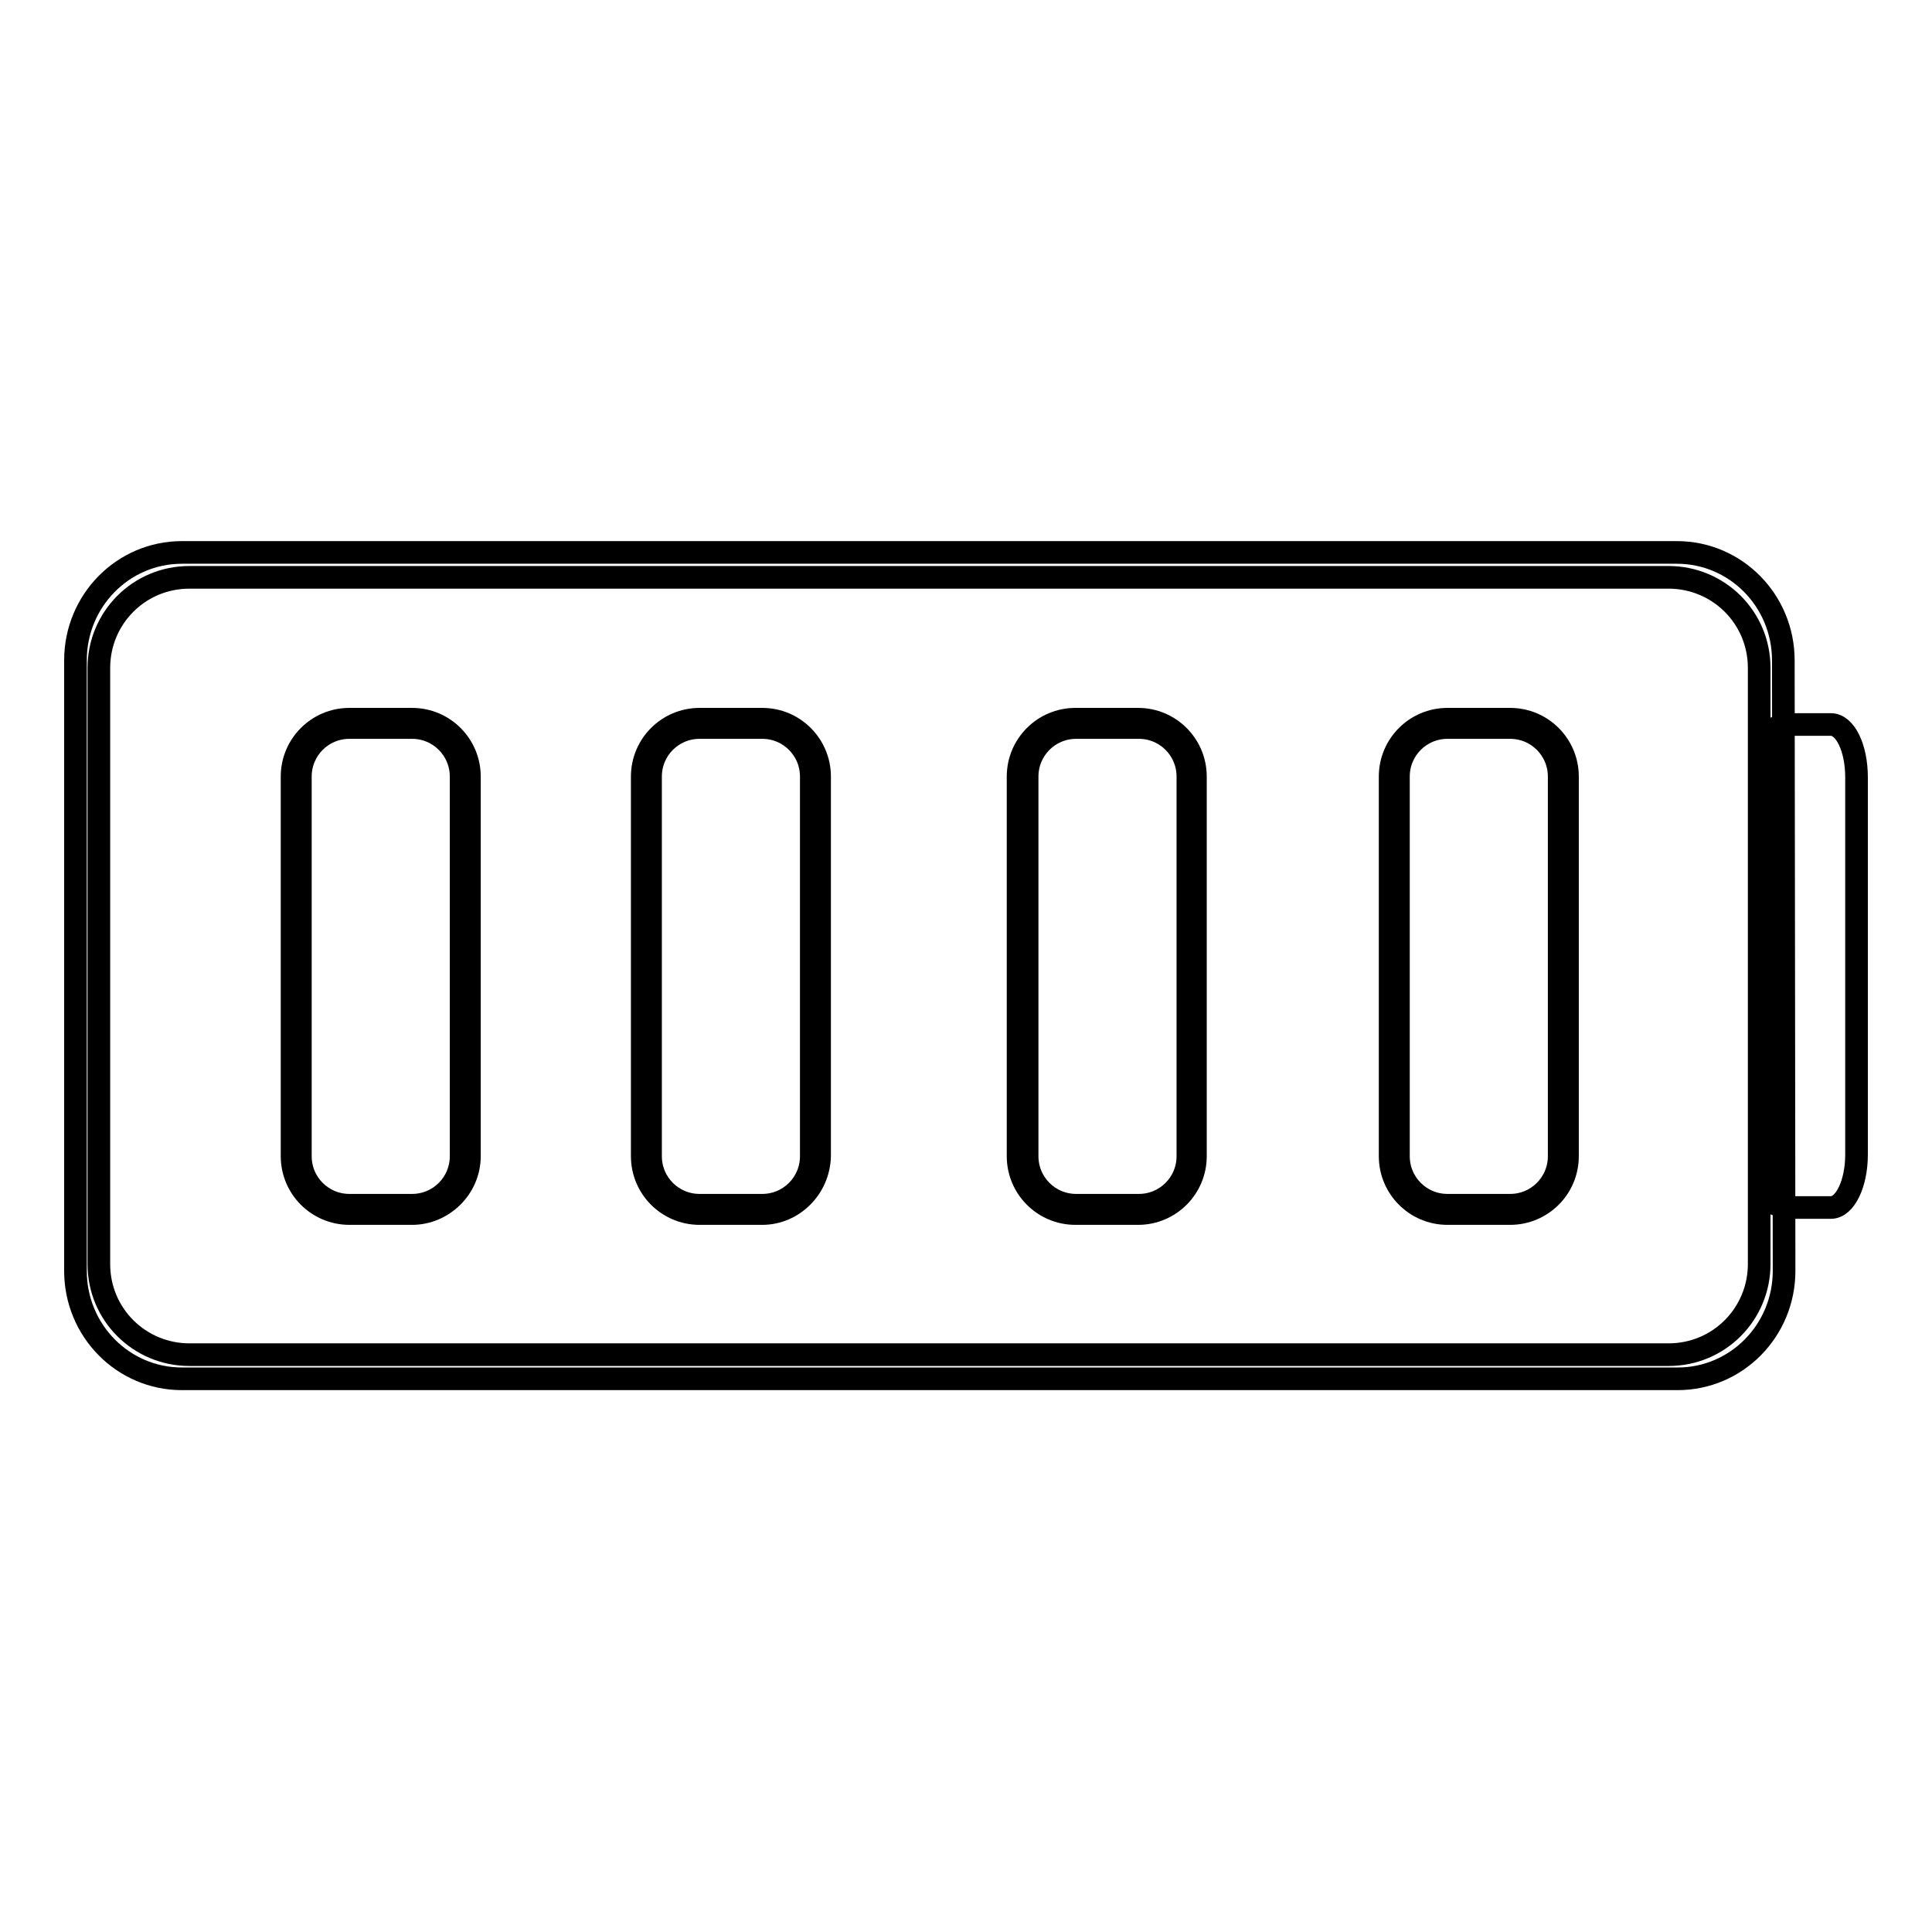
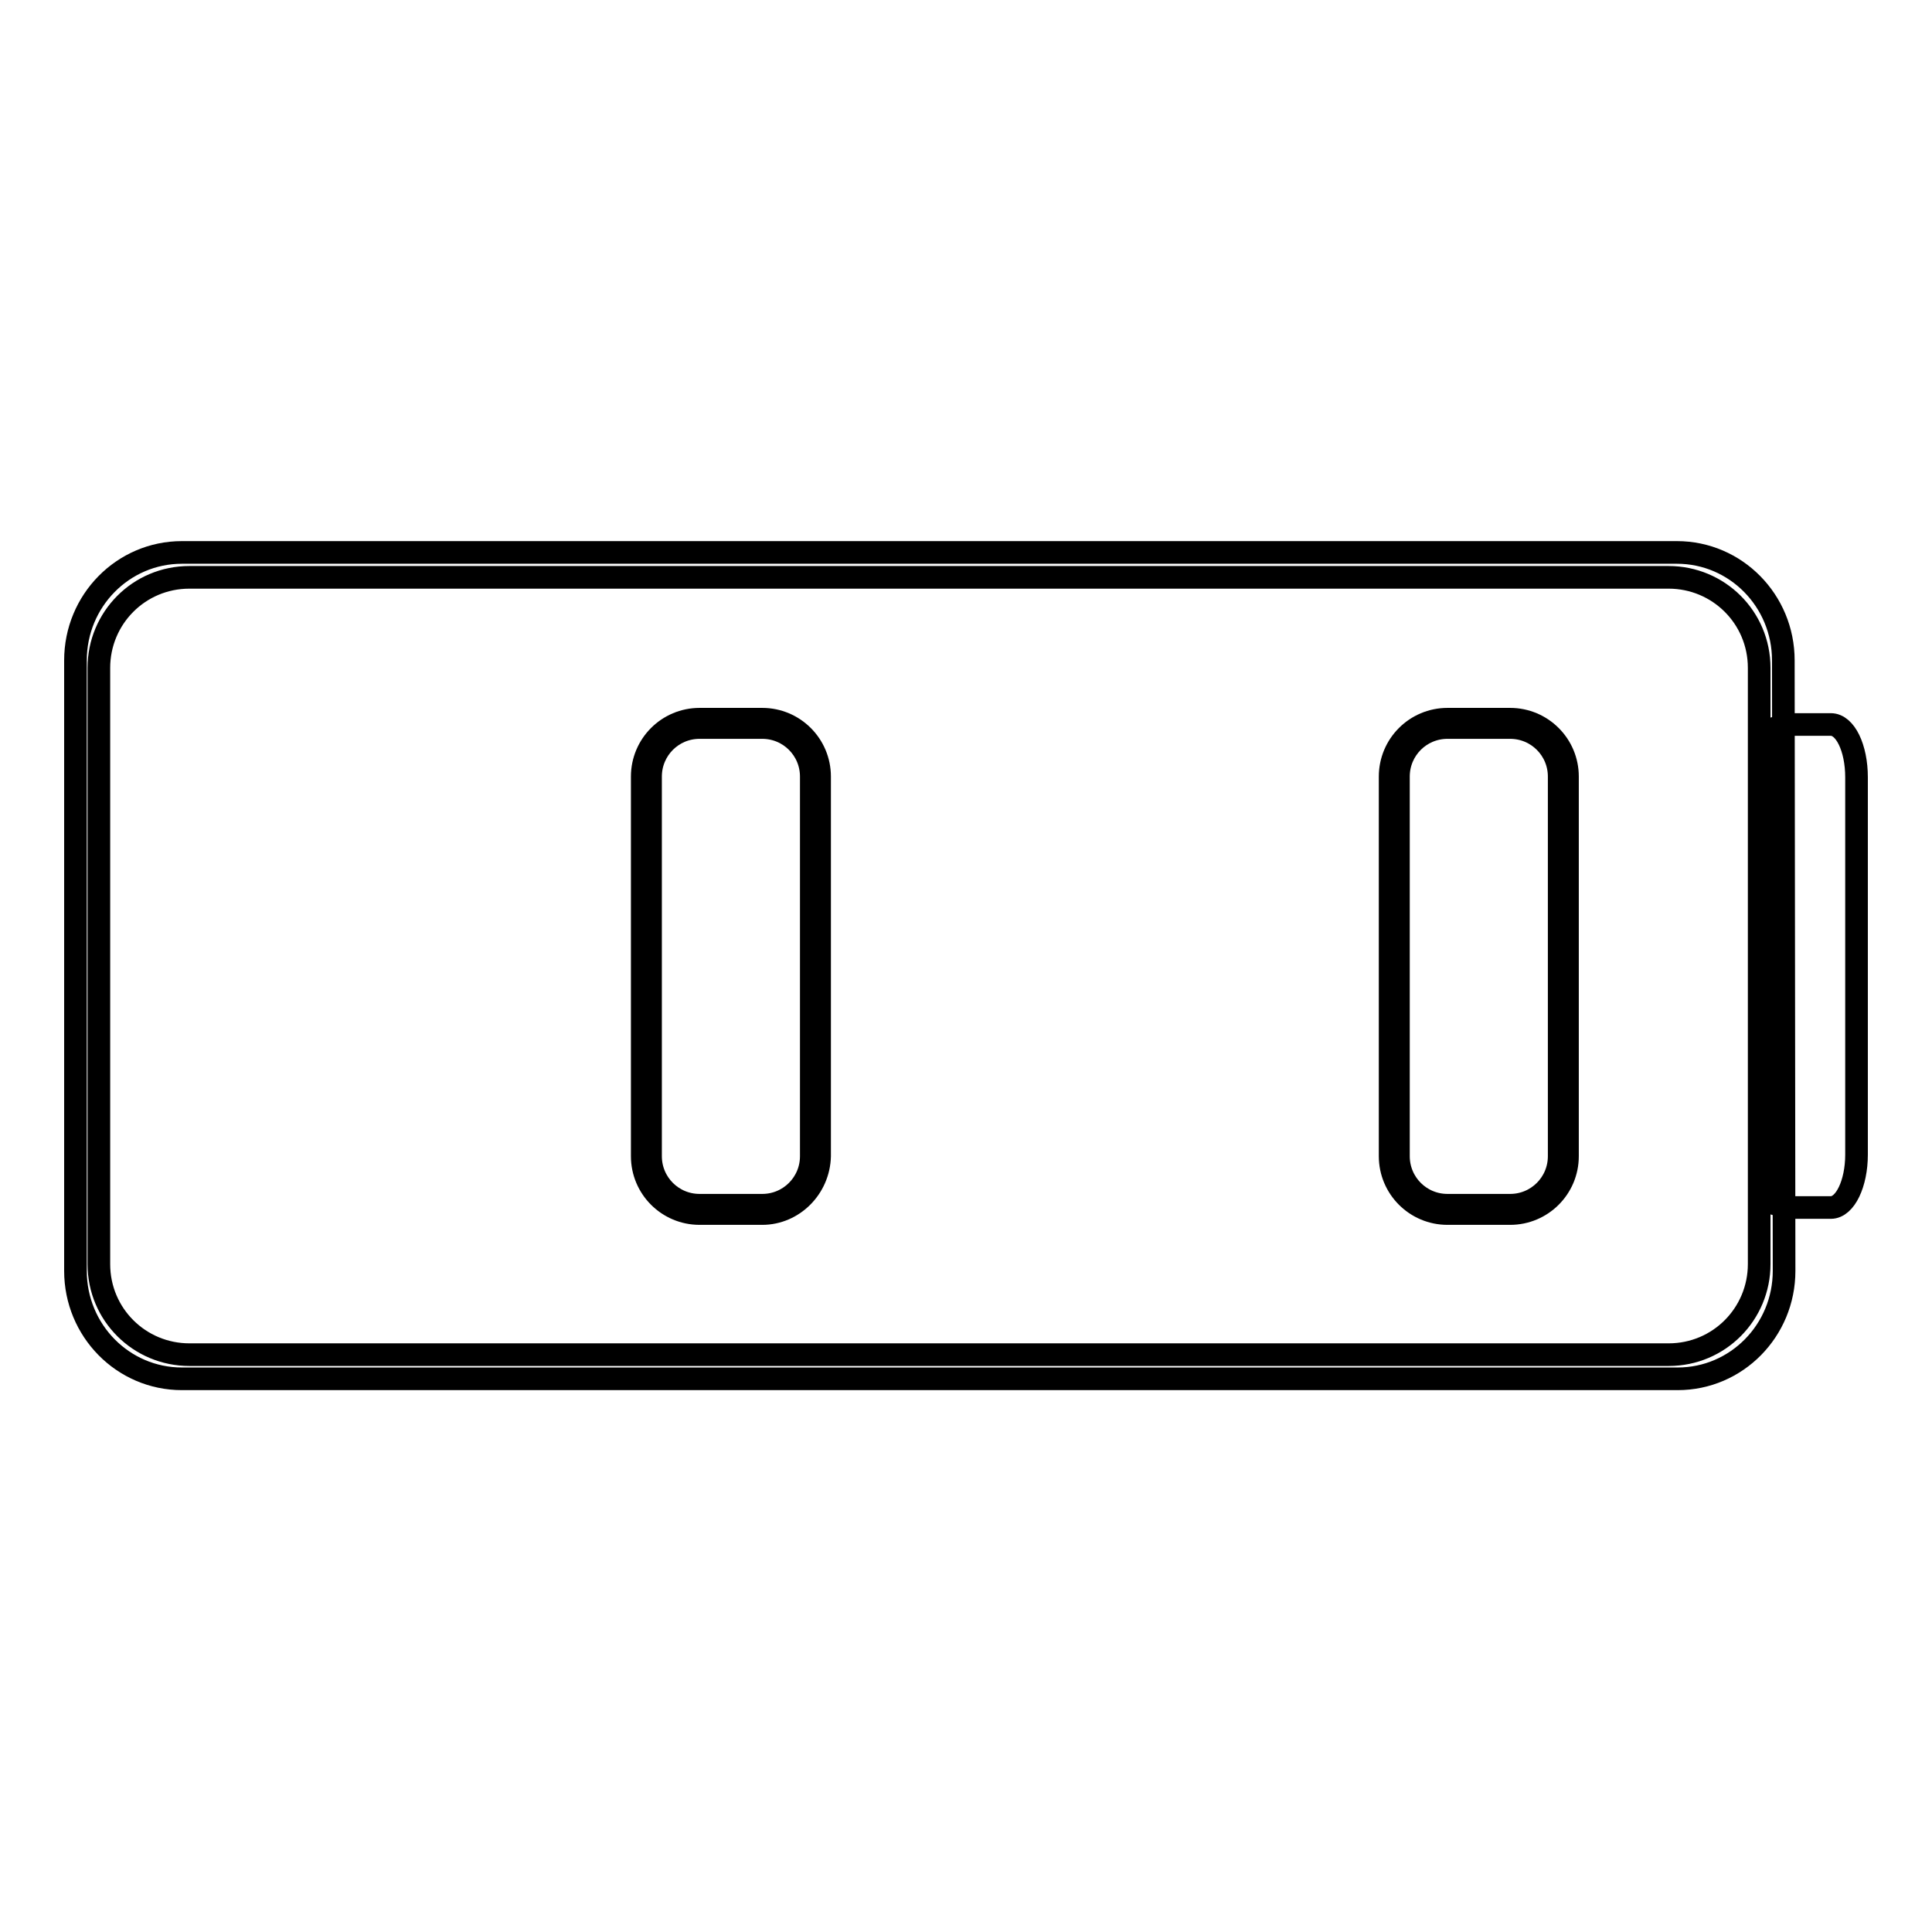
<svg xmlns="http://www.w3.org/2000/svg" version="1.1" x="0px" y="0px" viewBox="0 0 256 256" enable-background="new 0 0 256 256" xml:space="preserve">
  <g>
    <g>
      <path stroke-width="3" fill-opacity="0" stroke="#000000" d="M242.6,96h-5.7c-0.3,0-0.6,0.1-0.9,0.2v63.6c0.3,0.1,0.6,0.2,0.9,0.2h5.7c1.9,0,3.4-3.2,3.4-7v-50C246,99.1,244.5,96,242.6,96z" />
      <path stroke-width="3" fill-opacity="0" stroke="#000000" d="M200.1,160.8h-8.3c-4.2,0-7.6-3.4-7.6-7.6v-50.3c0-4.2,3.4-7.6,7.6-7.6h8.3c4.2,0,7.6,3.4,7.6,7.6v50.3C207.7,157.4,204.3,160.8,200.1,160.8z M191.8,96.4c-3.6,0-6.5,2.9-6.5,6.5v50.3c0,3.6,2.9,6.5,6.5,6.5h8.3c3.6,0,6.5-2.9,6.5-6.5v-50.3c0-3.6-2.9-6.5-6.5-6.5H191.8z" />
      <path stroke-width="3" fill-opacity="0" stroke="#000000" d="M236.3,87.5c0-7.9-6.3-14.3-14.1-14.3H24.1c-7.8,0-14.1,6.4-14.1,14.3v80.9c0,7.9,6.3,14.3,14.1,14.3h198.2c7.8,0,14.1-6.4,14.1-14.3L236.3,87.5L236.3,87.5z M233.1,167.5c0,6.6-5.3,12-12,12h-196c-6.6,0-12-5.3-12-12V88.5c0-6.6,5.3-12,12-12h196c6.6,0,12,5.3,12,12V167.5L233.1,167.5z" />
-       <path stroke-width="3" fill-opacity="0" stroke="#000000" d="M150.8,160.8h-8.3c-4.2,0-7.6-3.4-7.6-7.6v-50.3c0-4.2,3.4-7.6,7.6-7.6h8.3c4.2,0,7.6,3.4,7.6,7.6v50.3C158.4,157.4,155,160.8,150.8,160.8z M142.6,96.4c-3.6,0-6.5,2.9-6.5,6.5v50.3c0,3.6,2.9,6.5,6.5,6.5h8.3c3.6,0,6.5-2.9,6.5-6.5v-50.3c0-3.6-2.9-6.5-6.5-6.5H142.6z" />
      <path stroke-width="3" fill-opacity="0" stroke="#000000" d="M101,160.8h-8.3c-4.2,0-7.6-3.4-7.6-7.6v-50.3c0-4.2,3.4-7.6,7.6-7.6h8.3c4.2,0,7.6,3.4,7.6,7.6v50.3C108.5,157.4,105.1,160.8,101,160.8z M92.7,96.4c-3.6,0-6.5,2.9-6.5,6.5v50.3c0,3.6,2.9,6.5,6.5,6.5h8.3c3.6,0,6.5-2.9,6.5-6.5v-50.3c0-3.6-2.9-6.5-6.5-6.5H92.7z" />
-       <path stroke-width="3" fill-opacity="0" stroke="#000000" d="M54.6,160.8h-8.3c-4.2,0-7.6-3.4-7.6-7.6v-50.3c0-4.2,3.4-7.6,7.6-7.6h8.3c4.2,0,7.6,3.4,7.6,7.6v50.3C62.2,157.4,58.7,160.8,54.6,160.8z M46.3,96.4c-3.6,0-6.5,2.9-6.5,6.5v50.3c0,3.6,2.9,6.5,6.5,6.5h8.3c3.6,0,6.5-2.9,6.5-6.5v-50.3c0-3.6-2.9-6.5-6.5-6.5H46.3z" />
    </g>
  </g>
</svg>